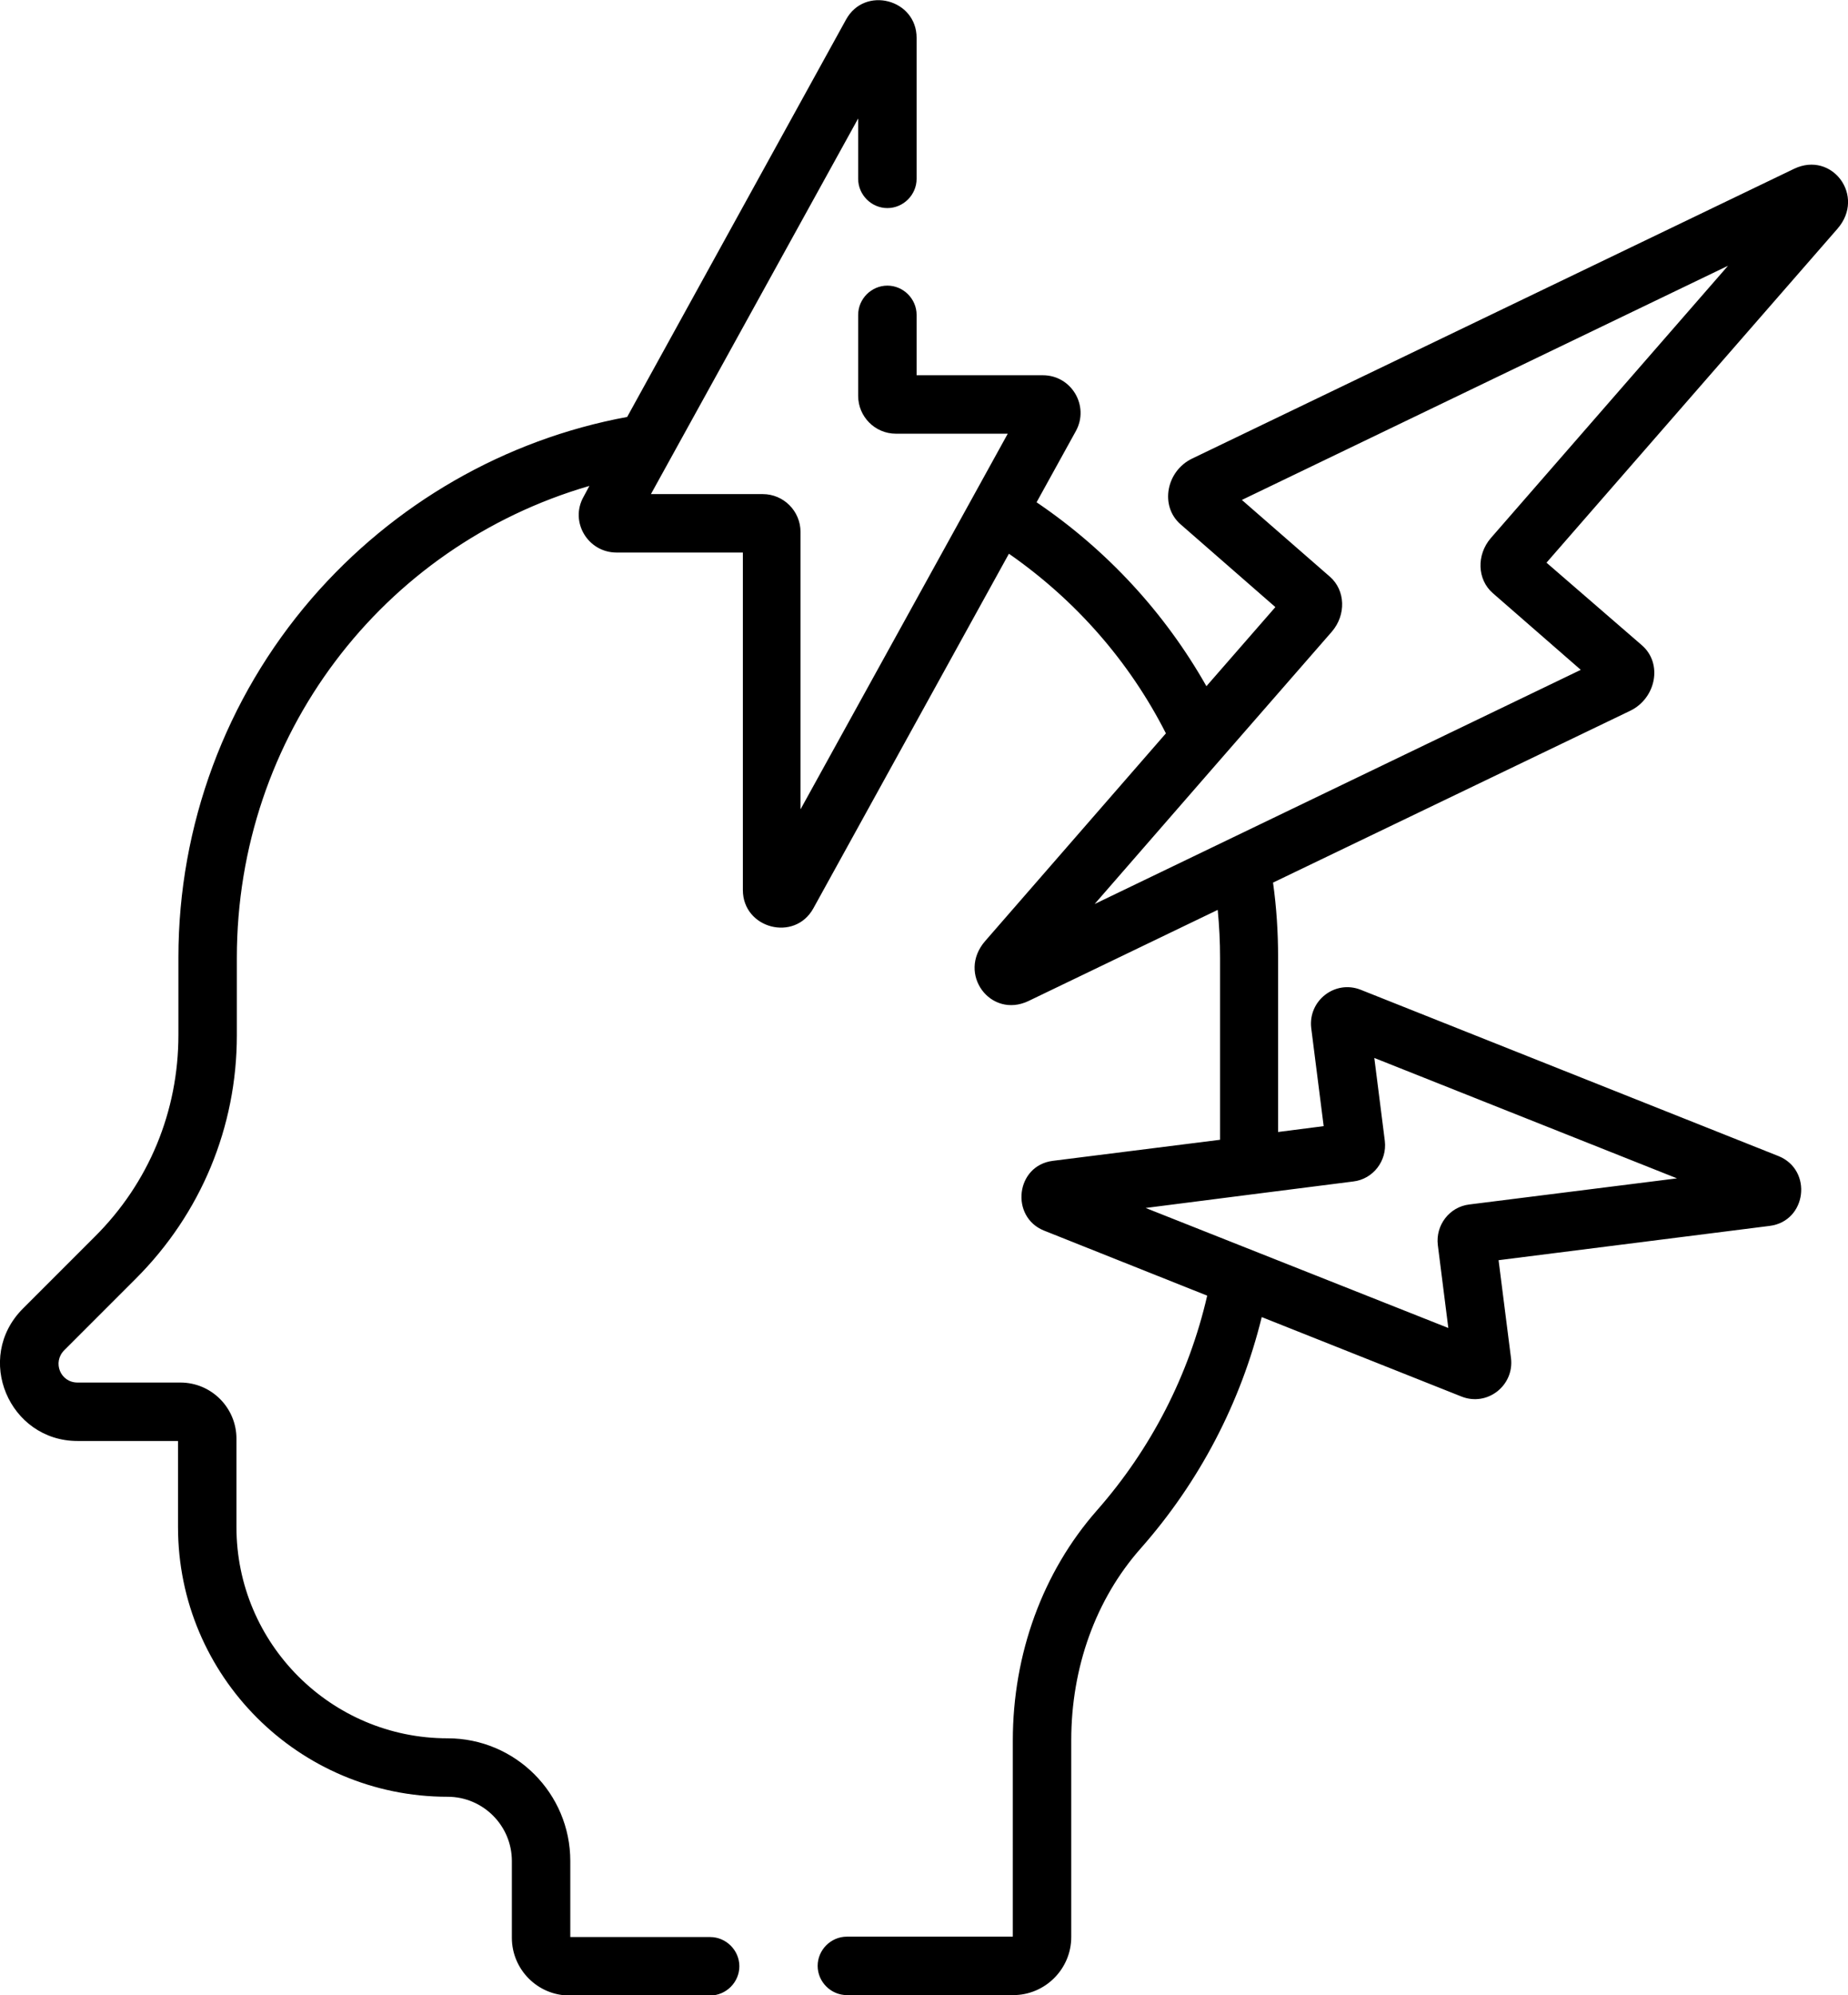
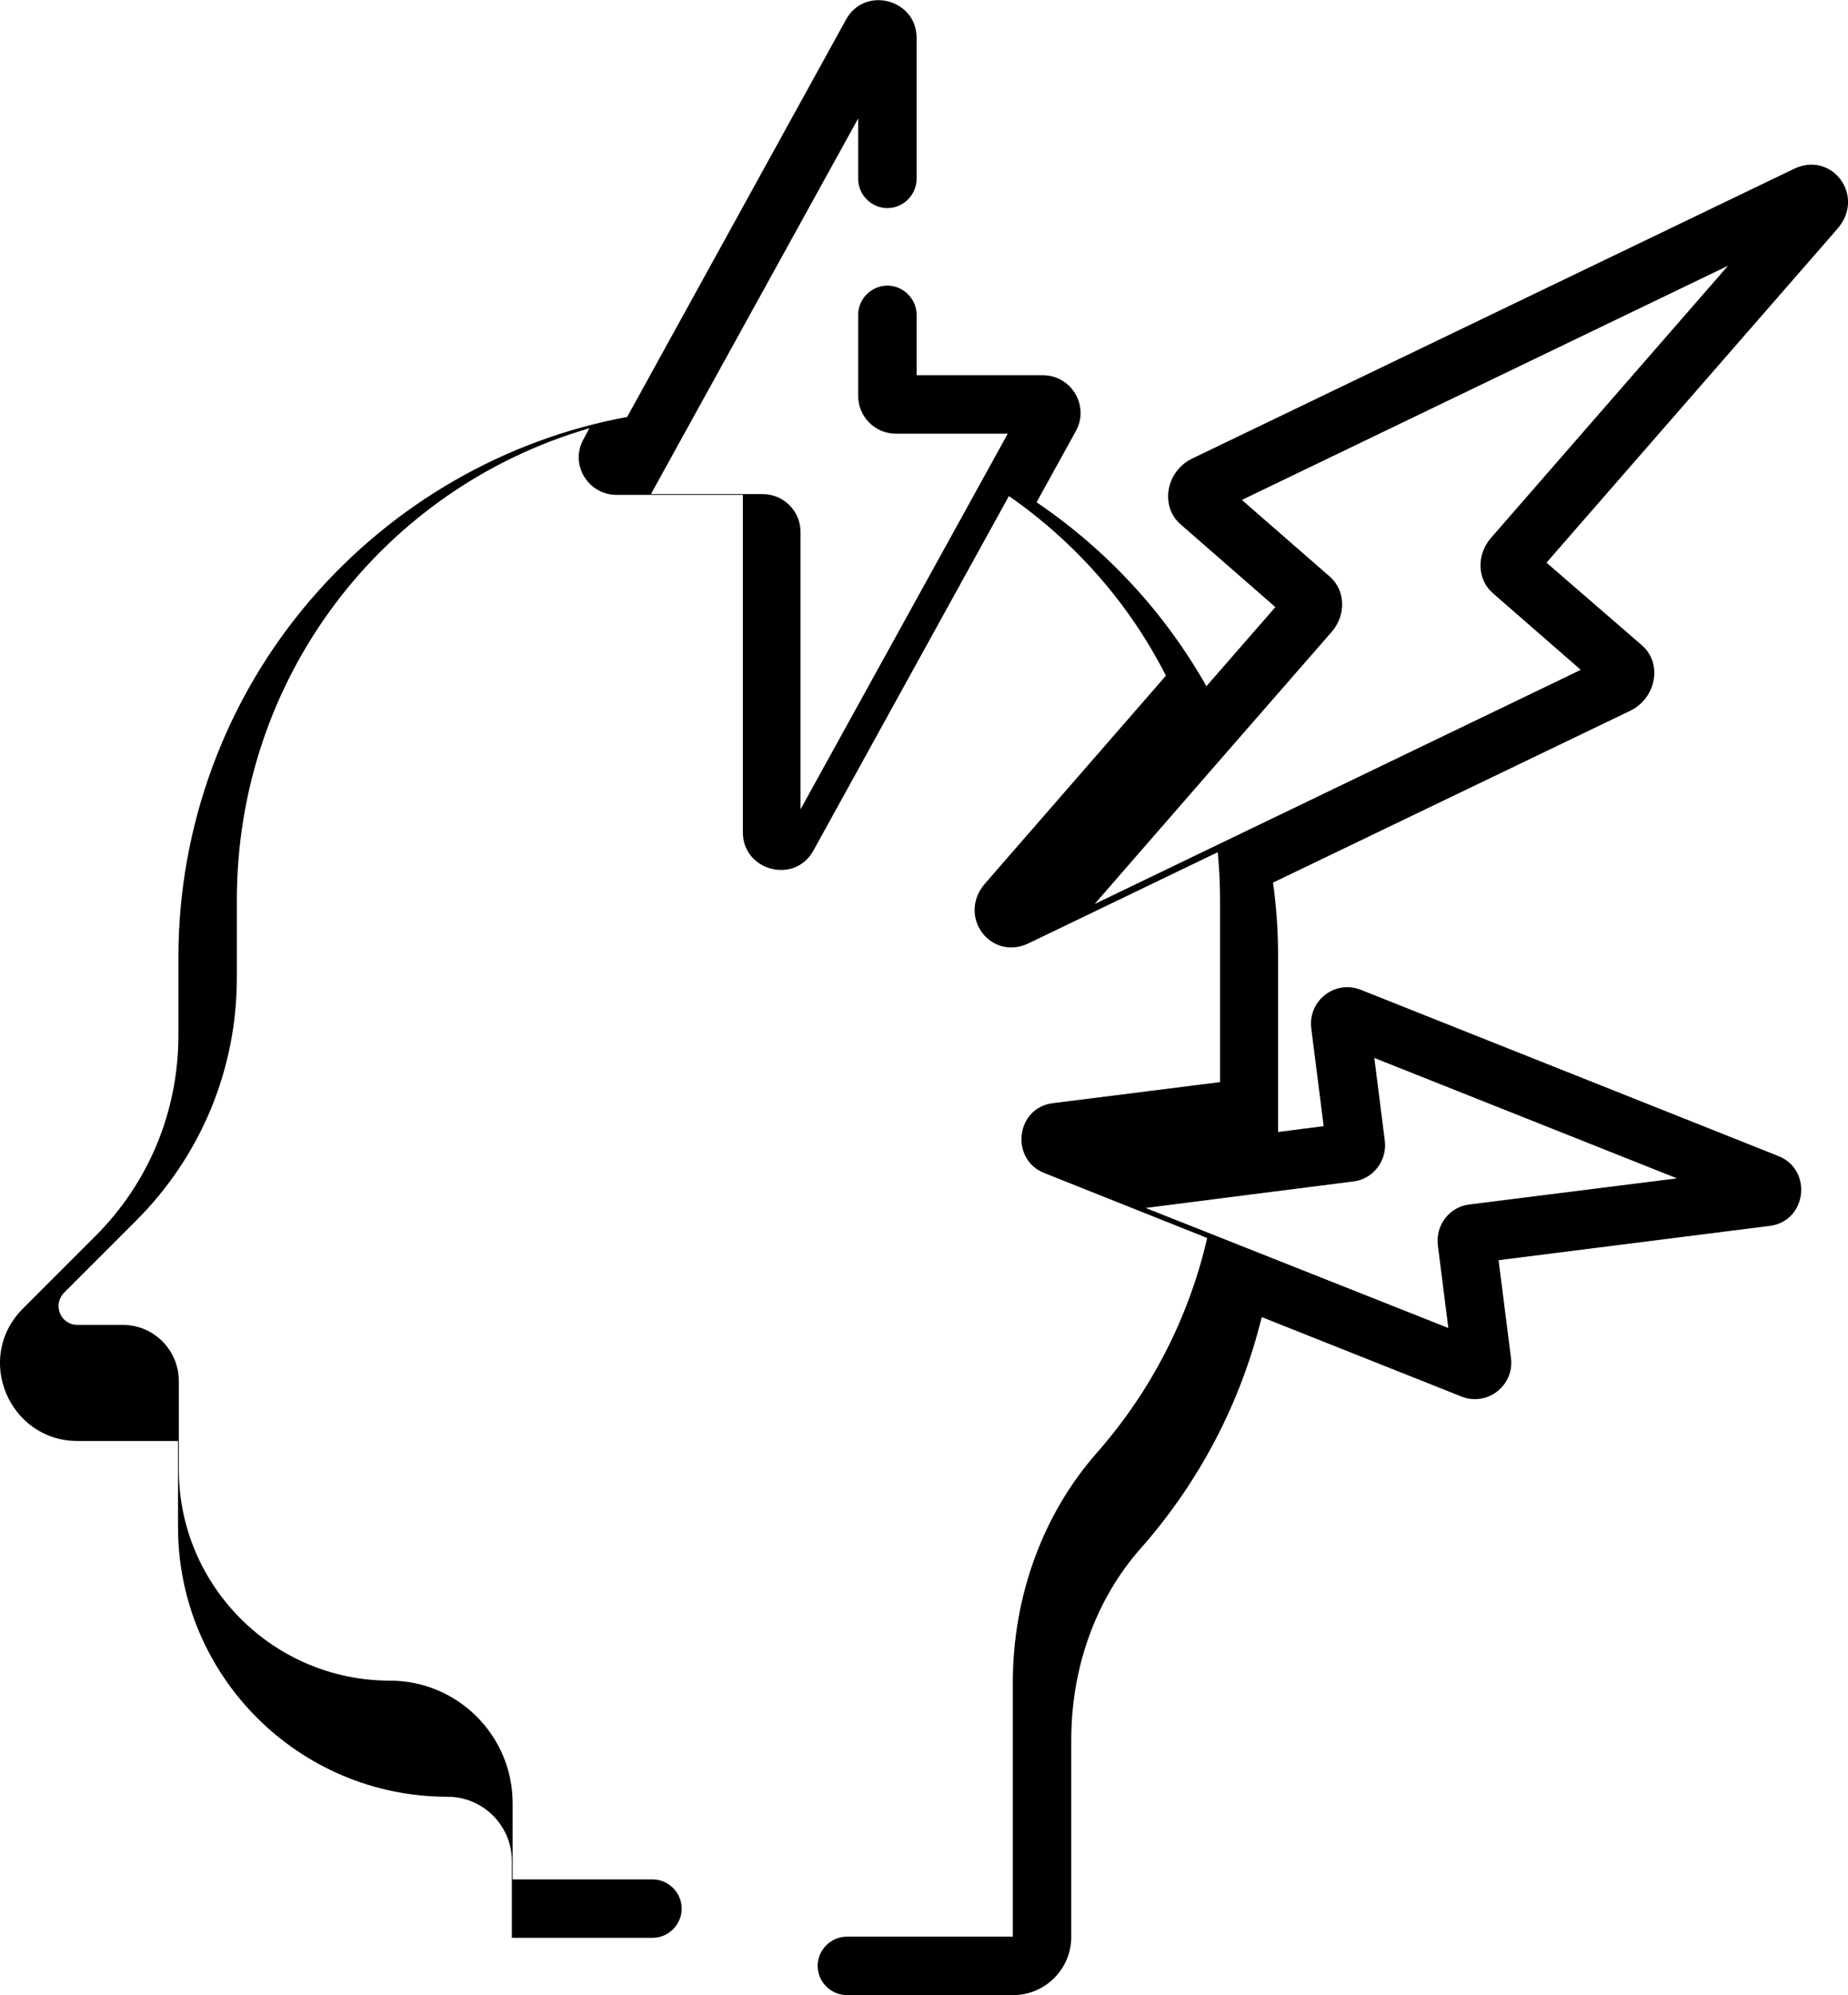
<svg xmlns="http://www.w3.org/2000/svg" version="1.1" x="0px" y="0px" width="474.4px" height="512px" viewBox="0 0 474.4 512" style="enable-background:new 0 0 474.4 512;" xml:space="preserve">
  <defs>
</defs>
  <g>
-     <path d="M19.9,369.8h25.8v22.1c0,38.2,31,69.2,69.2,69.2c9.1,0,16.5,7.4,16.5,16.5v19.7c0,8.1,6.6,14.8,14.8,14.8h36.1   c4.1,0,7.5-3.4,7.5-7.5c0-4.1-3.4-7.5-7.5-7.5h-35.9v-19.5c0-17.4-14.1-31.5-31.5-31.5c-29.9,0-54.2-24.3-54.2-54.2v-22.7   c0-7.9-6.4-14.4-14.4-14.4H19.9c-4.4,0-6.5-5.2-3.4-8.3l18.4-18.4c16.7-16.7,25.9-38.9,25.9-62.4v-19.9   c0-56.9,37.2-105.6,90.5-121.1l-1.5,2.8c-3.6,6.4,1.1,14.3,8.5,14.3h32.4v86.6c0,9.9,13.3,13.4,18.1,4.7c5.1-9.2,45.1-81.8,50.2-91   c17.1,11.9,30.9,27.6,40.3,46.1l-46.4,53.3c-7.3,8.4,1.4,20,11.1,15.4l48.6-23.4c0.4,4.1,0.6,8.2,0.6,12.3v46.7l-42.9,5.4   c-9.6,1.2-11,14.4-2.3,17.9l41.9,16.7c-4.7,20.4-14.4,39.3-28.3,55.1c-13.9,15.8-21.6,36.8-21.6,59.1V497h-42.6   c-4.1,0-7.5,3.4-7.5,7.5c0,4.1,3.4,7.5,7.5,7.5h42.7c8.2,0,14.9-6.7,14.9-14.9v-50.5c0-18.7,6.3-36.2,17.8-49.2   c15.1-17.1,25.7-37.4,31.1-59.4l51.3,20.4c6.6,2.6,13.5-2.8,12.7-9.8l-3.2-25.2l69.6-8.8c9.5-1.2,11.1-14.3,2.3-17.9L349.3,254   c-6.6-2.6-13.5,2.8-12.7,9.8l3.2,25.2l-11.7,1.5v-44.8c0-6.4-0.4-12.8-1.3-19.2l91.7-44.1c6.6-3.2,8.4-12.1,3-16.8L397,144.4   l74.7-85.7c7.3-8.4-1.4-20-11.1-15.4l-154.6,74.4c-6.6,3.2-8.3,12.1-3,16.8l24.4,21.3l-17.7,20.3c-10.7-18.9-25.6-35-43.6-47.2   l10.1-18.3c3.5-6.4-1.1-14.3-8.5-14.3h-32.4V80.8c0-4.1-3.4-7.5-7.5-7.5s-7.5,3.4-7.5,7.5v20.8c0,5.3,4.3,9.7,9.7,9.7h28.7   l-9.1,16.5l-44.1,79.9v-71.2c0-5.3-4.3-9.7-9.7-9.7h-28.7l53.2-96.4v15.5c0,4.1,3.4,7.5,7.5,7.5s7.5-3.4,7.5-7.5V9.7   c0-9.9-13.3-13.4-18.1-4.7L161,107c-31.4,5.8-60,22.3-81,46.6c-22.1,25.6-34.2,58.3-34.2,92.1v19.9c0,19.6-7.6,38-21.5,51.8   L5.9,335.8C-6.8,348.5,2.4,369.8,19.9,369.8z M347.4,303.2c5.1-0.6,8.7-5.3,8.1-10.4l-2.7-21.3l77.7,30.9l-53.3,6.7   c-5.1,0.6-8.7,5.3-8.1,10.4l2.7,21.3L294.1,310C302.4,308.9,339.7,304.2,347.4,303.2z M411.5,176.9   C411.5,176.9,411.5,176.9,411.5,176.9L411.5,176.9z M341.9,162.1c3.7-4.3,3.5-10.6-0.5-14.1l-22.6-19.7l124.8-60.1l-60.9,69.9   c-3.7,4.3-3.5,10.6,0.5,14.1l22.6,19.7L281,232C288.1,223.8,334.9,170.1,341.9,162.1z" />
+     <path d="M19.9,369.8h25.8v22.1c0,38.2,31,69.2,69.2,69.2c9.1,0,16.5,7.4,16.5,16.5v19.7h36.1   c4.1,0,7.5-3.4,7.5-7.5c0-4.1-3.4-7.5-7.5-7.5h-35.9v-19.5c0-17.4-14.1-31.5-31.5-31.5c-29.9,0-54.2-24.3-54.2-54.2v-22.7   c0-7.9-6.4-14.4-14.4-14.4H19.9c-4.4,0-6.5-5.2-3.4-8.3l18.4-18.4c16.7-16.7,25.9-38.9,25.9-62.4v-19.9   c0-56.9,37.2-105.6,90.5-121.1l-1.5,2.8c-3.6,6.4,1.1,14.3,8.5,14.3h32.4v86.6c0,9.9,13.3,13.4,18.1,4.7c5.1-9.2,45.1-81.8,50.2-91   c17.1,11.9,30.9,27.6,40.3,46.1l-46.4,53.3c-7.3,8.4,1.4,20,11.1,15.4l48.6-23.4c0.4,4.1,0.6,8.2,0.6,12.3v46.7l-42.9,5.4   c-9.6,1.2-11,14.4-2.3,17.9l41.9,16.7c-4.7,20.4-14.4,39.3-28.3,55.1c-13.9,15.8-21.6,36.8-21.6,59.1V497h-42.6   c-4.1,0-7.5,3.4-7.5,7.5c0,4.1,3.4,7.5,7.5,7.5h42.7c8.2,0,14.9-6.7,14.9-14.9v-50.5c0-18.7,6.3-36.2,17.8-49.2   c15.1-17.1,25.7-37.4,31.1-59.4l51.3,20.4c6.6,2.6,13.5-2.8,12.7-9.8l-3.2-25.2l69.6-8.8c9.5-1.2,11.1-14.3,2.3-17.9L349.3,254   c-6.6-2.6-13.5,2.8-12.7,9.8l3.2,25.2l-11.7,1.5v-44.8c0-6.4-0.4-12.8-1.3-19.2l91.7-44.1c6.6-3.2,8.4-12.1,3-16.8L397,144.4   l74.7-85.7c7.3-8.4-1.4-20-11.1-15.4l-154.6,74.4c-6.6,3.2-8.3,12.1-3,16.8l24.4,21.3l-17.7,20.3c-10.7-18.9-25.6-35-43.6-47.2   l10.1-18.3c3.5-6.4-1.1-14.3-8.5-14.3h-32.4V80.8c0-4.1-3.4-7.5-7.5-7.5s-7.5,3.4-7.5,7.5v20.8c0,5.3,4.3,9.7,9.7,9.7h28.7   l-9.1,16.5l-44.1,79.9v-71.2c0-5.3-4.3-9.7-9.7-9.7h-28.7l53.2-96.4v15.5c0,4.1,3.4,7.5,7.5,7.5s7.5-3.4,7.5-7.5V9.7   c0-9.9-13.3-13.4-18.1-4.7L161,107c-31.4,5.8-60,22.3-81,46.6c-22.1,25.6-34.2,58.3-34.2,92.1v19.9c0,19.6-7.6,38-21.5,51.8   L5.9,335.8C-6.8,348.5,2.4,369.8,19.9,369.8z M347.4,303.2c5.1-0.6,8.7-5.3,8.1-10.4l-2.7-21.3l77.7,30.9l-53.3,6.7   c-5.1,0.6-8.7,5.3-8.1,10.4l2.7,21.3L294.1,310C302.4,308.9,339.7,304.2,347.4,303.2z M411.5,176.9   C411.5,176.9,411.5,176.9,411.5,176.9L411.5,176.9z M341.9,162.1c3.7-4.3,3.5-10.6-0.5-14.1l-22.6-19.7l124.8-60.1l-60.9,69.9   c-3.7,4.3-3.5,10.6,0.5,14.1l22.6,19.7L281,232C288.1,223.8,334.9,170.1,341.9,162.1z" />
  </g>
</svg>